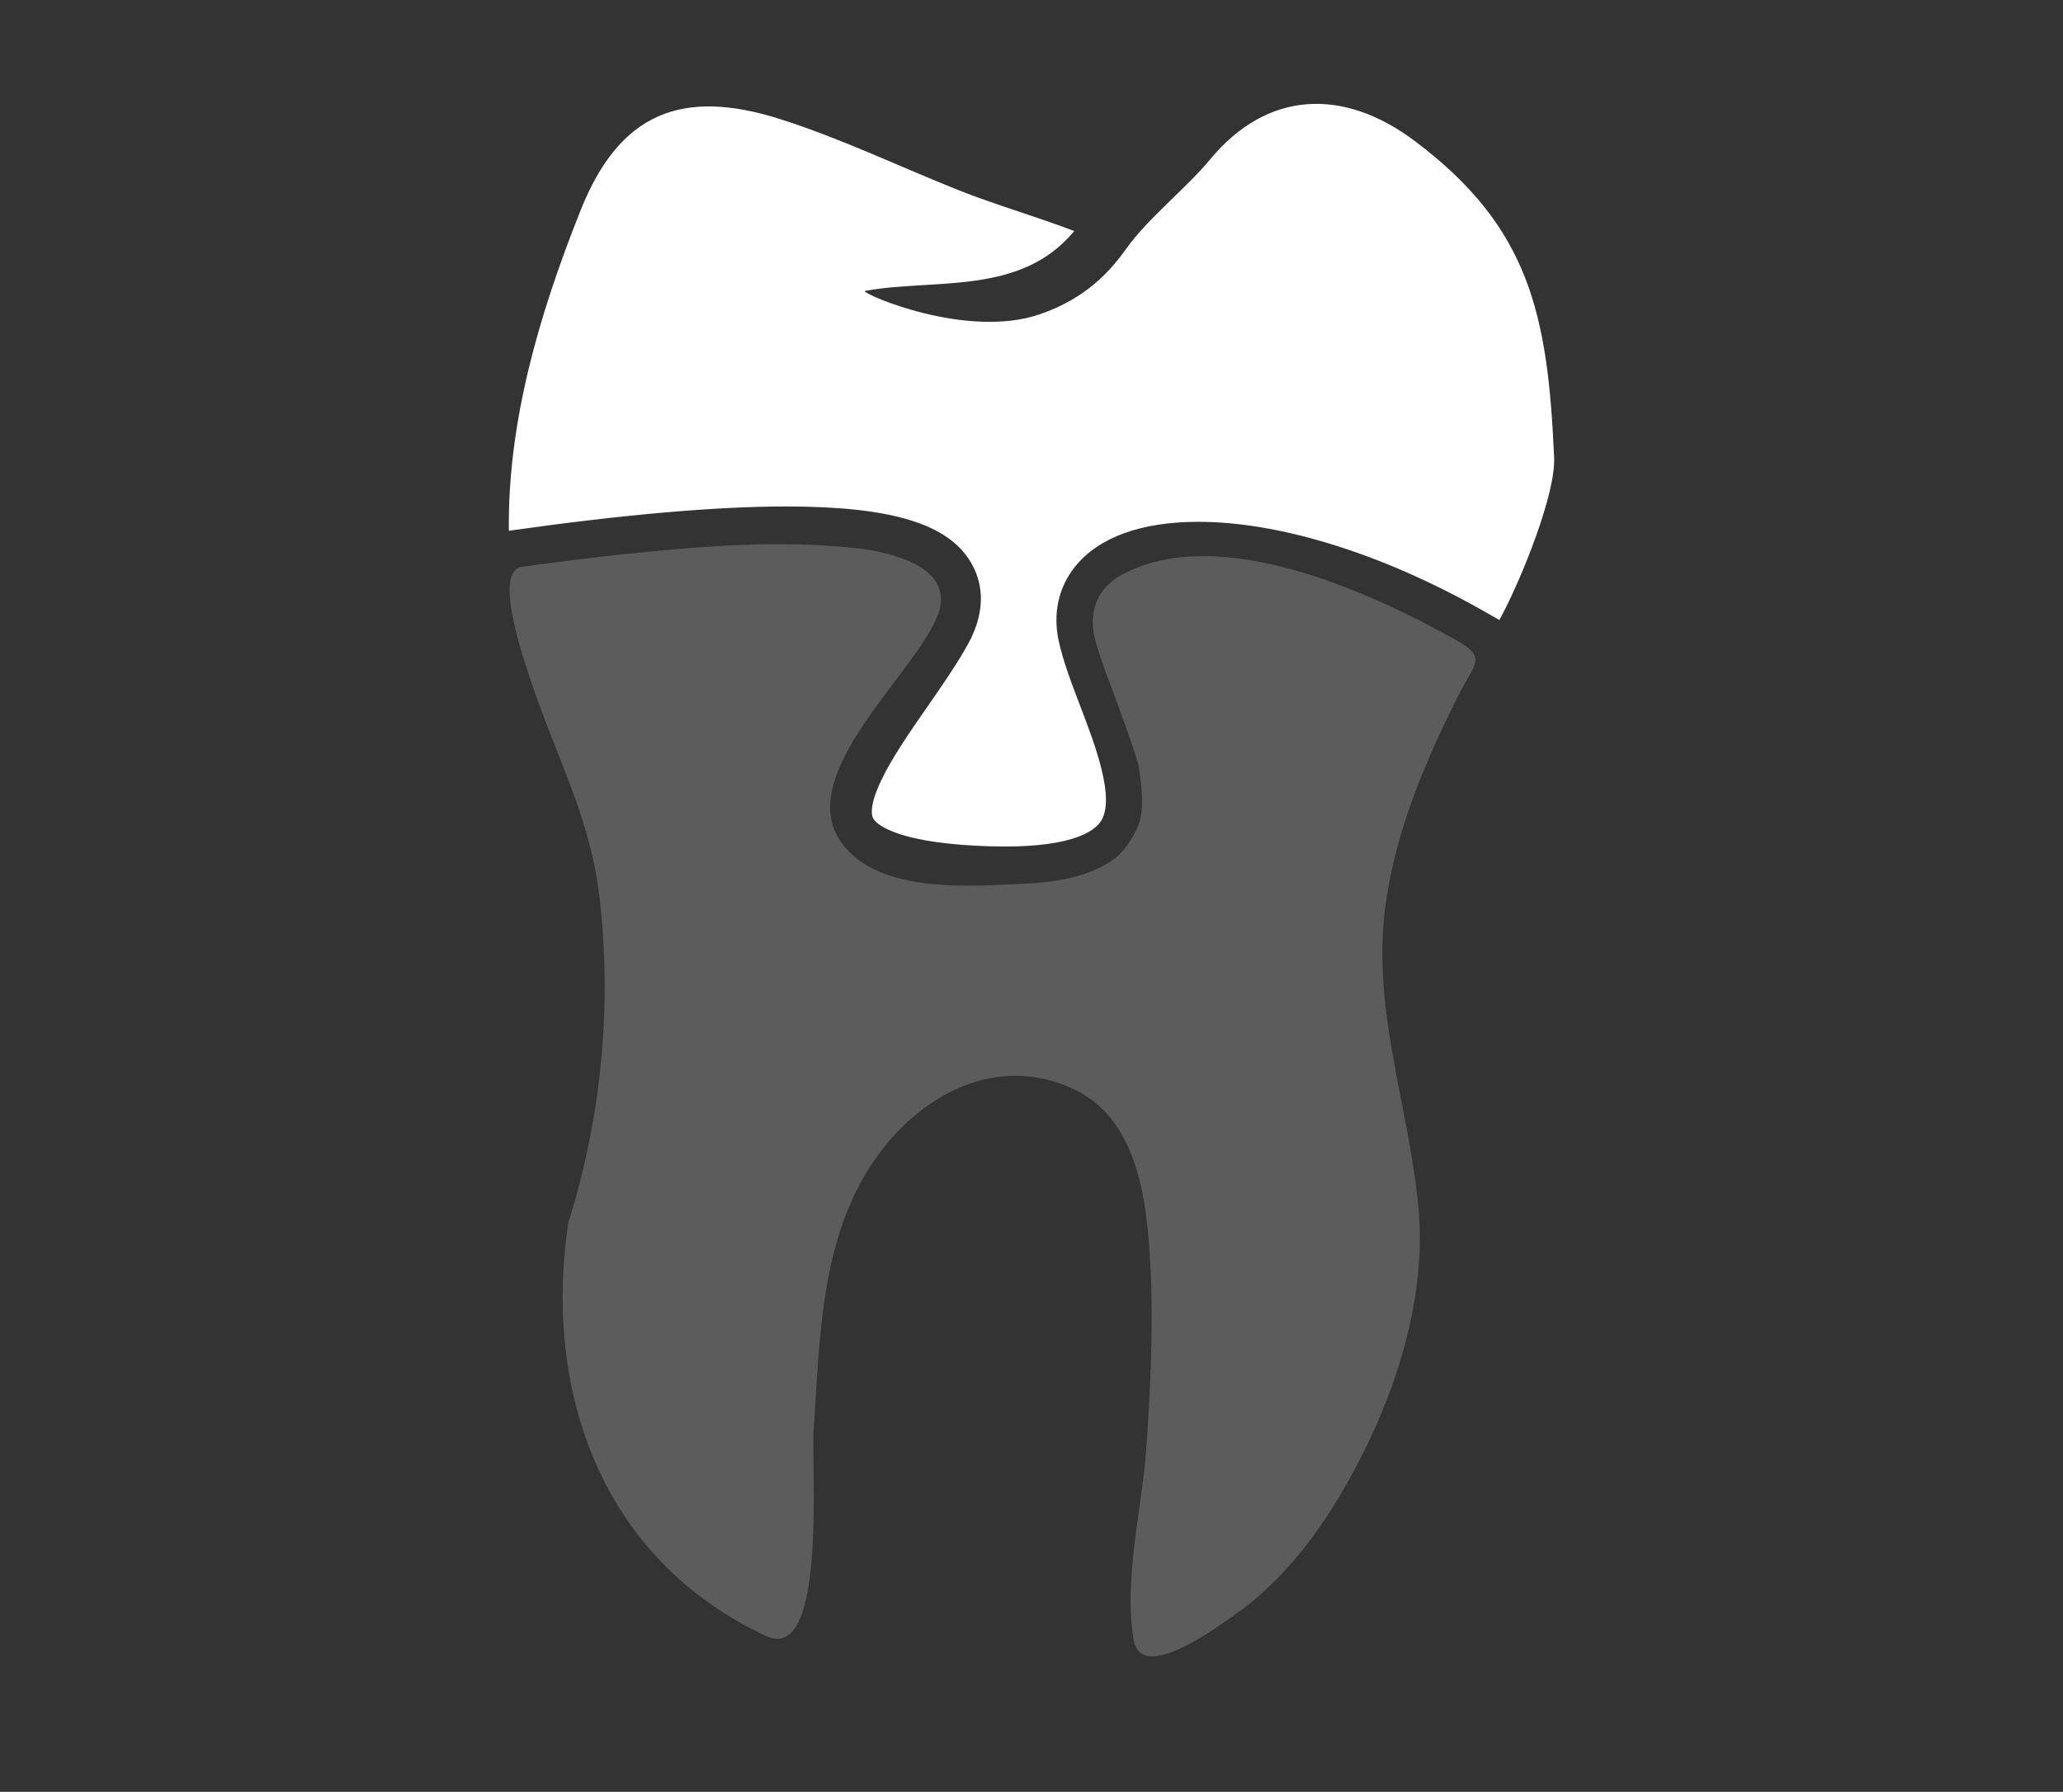
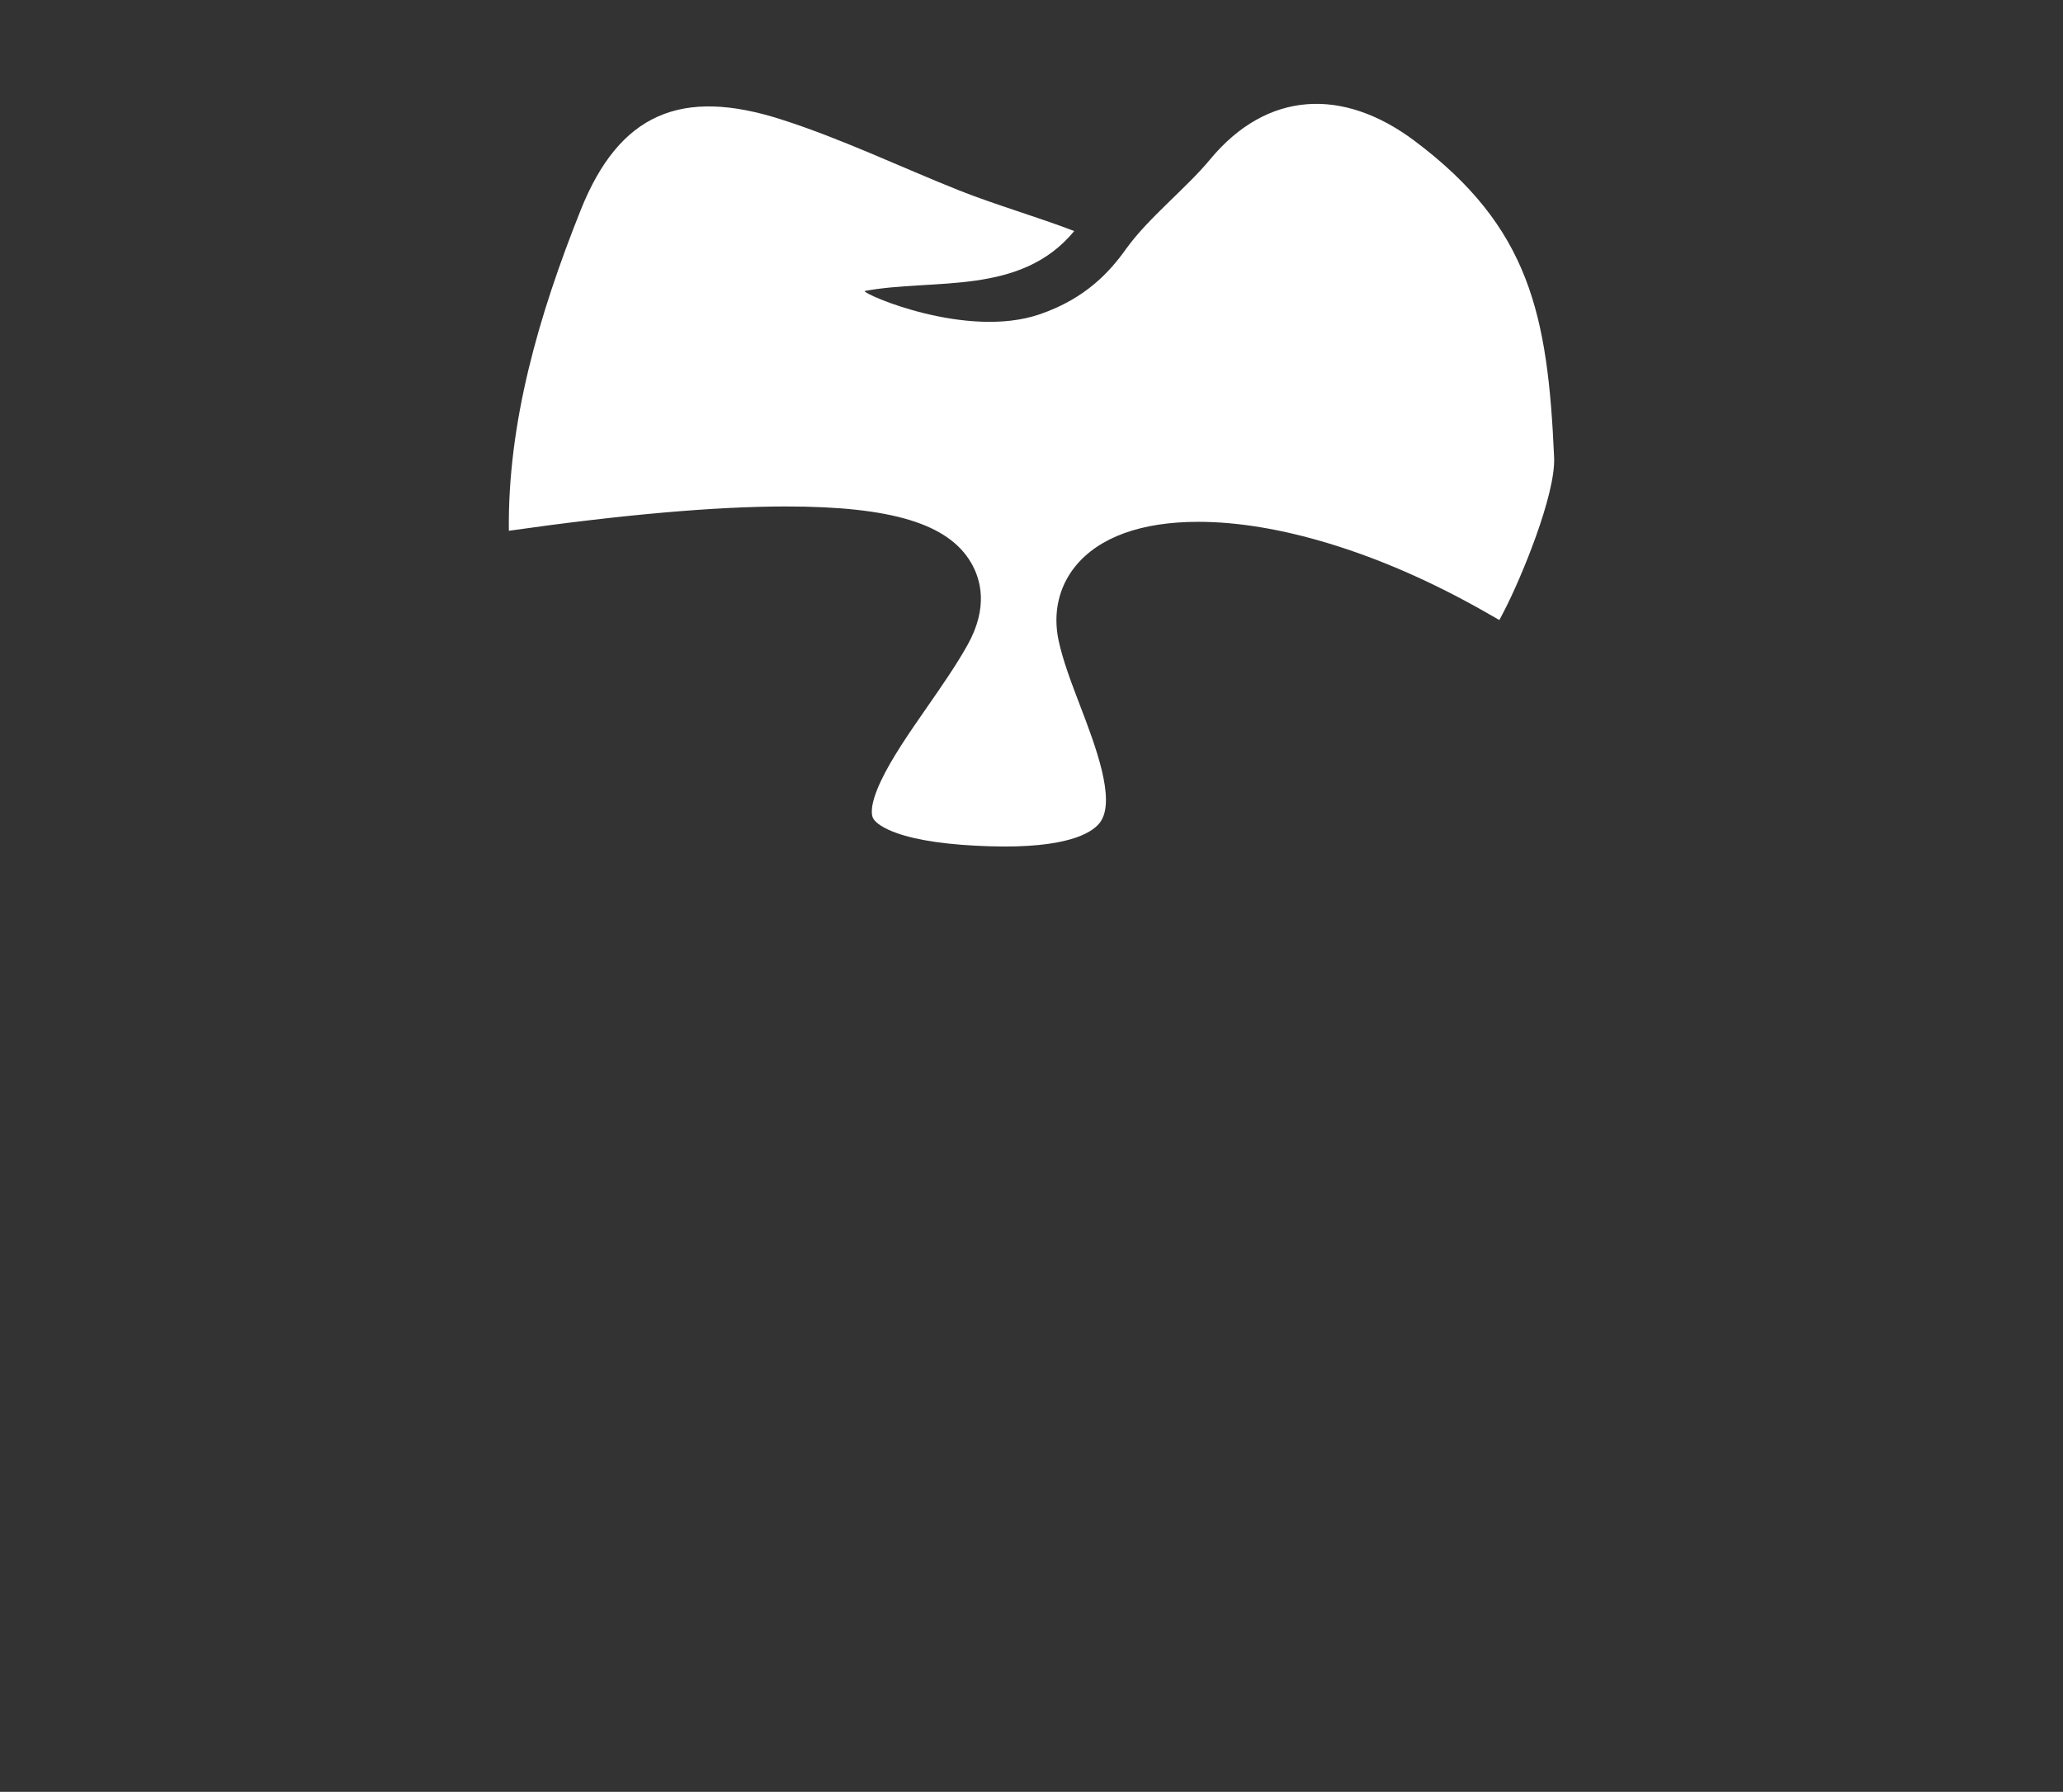
<svg xmlns="http://www.w3.org/2000/svg" version="1.0" id="Ebene_1" x="0px" y="0px" width="153.099px" height="133px" viewBox="0 0 153.099 133" enable-background="new 0 0 153.099 133" xml:space="preserve">
  <rect x="0" y="0" width="153.099" height="133" fill="#333333" stroke="none" />
  <rect x="-55.859" y="-59" display="none" fill="#D4145A" width="267" height="245" />
  <g id="zahnfleisch" display="none">
    <path display="inline" opacity="0.2" fill="#FFFFFF" d="M46.172,23.272c0.201,0.427,0.38,0.85,0.601,1.275   c3.399,6.556,5.818,23.262,0.621,40.005c-2.13,14.707,1.178,25.872,10.107,34.126c0.636,0.587,1.443,1.146,2.478,1.717   c0.07-1.28,0.121-2.566,0.171-3.849l0.105-2.505c0.103-2.263,0.188-4.526,0.272-6.793c0.199-5.275,0.405-10.731,0.849-16.117   c0.528-6.442,2.573-11.863,6.078-16.111c3.609-4.377,7.74-6.599,12.275-6.599c0.525,0,1.061,0.032,1.606,0.095   c5.359,0.627,9.14,4.52,10.646,10.965c1.283,5.474,2.661,11.861,2.771,18.359c0.104,6.188-0.359,12.411-0.807,18.426   c-0.13,1.744-0.26,3.486-0.376,5.23c2.214-1.203,3.935-2.43,5.234-3.725c3.935-3.922,6.901-8.918,9.067-15.272   c3.457-10.138,2.062-21.2,0.286-28.696c-2.765-11.658-0.922-20.359,2.618-28.719c-9.466-6.821-21.076-10.854-33.637-10.854   C65.738,14.23,55.117,17.559,46.172,23.272z" />
    <path display="inline" fill="#FFFFFF" d="M116.316,29.616c-2.618,6.802-3.637,13.591-1.498,22.607   c1.986,8.372,3.517,20.805-0.467,32.485c-2.513,7.37-6.019,13.231-10.714,17.911c-2.19,2.183-5.112,4.139-8.936,5.984   c-1.192,0.574-2.255,0.855-3.244,0.855c-1.323,0-2.531-0.51-3.403-1.434c-1.467-1.561-1.515-3.748-1.423-5.258   c0.142-2.336,0.315-4.673,0.488-7.008c0.438-5.865,0.889-11.93,0.791-17.805c-0.1-5.823-1.39-11.785-2.592-16.915   c-1.242-5.313-3.902-5.623-4.776-5.726c-2.789-0.32-5.276,0.992-7.808,4.061c-2.636,3.193-4.12,7.223-4.539,12.316   c-0.43,5.234-0.632,10.614-0.827,15.816c-0.086,2.282-0.173,4.564-0.277,6.848l-0.102,2.461c-0.078,1.944-0.155,3.889-0.298,5.827   c-0.38,5.165-3.848,5.568-4.9,5.568c-0.95,0-1.935-0.257-3.102-0.801c-2.51-1.171-4.362-2.351-5.832-3.702   c-10.623-9.822-14.728-23.422-12.195-40.424l0.12-0.526c5.118-16.238,2.083-30.876-0.087-35.061   c-0.059-0.116-0.103-0.229-0.163-0.343c-21.002-9.13-43.826,46.328-40.139,77.826c3.699,31.6,44.93,24.267,76.746,24.267   c31.817,0,75.958,3.864,75.958-27.952C153.099,84.813,134.751,14.23,116.316,29.616z" />
  </g>
  <g id="vorsorge" display="none">
    <path display="inline" opacity="0.2" fill="#FFFFFF" d="M105.45,66.086l-2.643,2.119l-2.644-2.119   c-3.145-2.519-6.937-3.851-10.965-3.851c-4.03,0-7.821,1.332-10.966,3.851l-2.643,2.119l-2.643-2.119   c-3.145-2.519-6.936-3.851-10.965-3.851c-3.751,0-7.33,1.169-10.35,3.38l-2.497,1.827l-2.497-1.828   c-0.9-0.659-1.851-1.224-2.84-1.693c0.623,2.619,1.583,5.247,2.951,7.884c2.238,4.315,4.604,10.047,0.258,23.836   c-1.767,11.864,0.343,22.646,9.169,30.804c1.165,1.077,2.637,1.892,4.087,2.569c1.77,0.828,2.439,0.368,2.584-1.579   c0.166-2.246,0.221-4.5,0.324-6.75c0.285-6.257,0.403-12.528,0.916-18.768c0.349-4.237,1.586-8.328,4.371-11.706   c2.293-2.778,5.234-4.781,8.934-4.35c3.807,0.445,5.59,3.62,6.352,6.871c1.115,4.763,2.125,9.667,2.207,14.527   c0.115,6.876-0.639,13.769-1.058,20.651c-0.142,2.317,0.543,3.094,2.609,2.098c2.363-1.14,4.753-2.551,6.593-4.384   c3.833-3.819,6.398-8.537,8.147-13.666c2.715-7.963,2.229-17.097,0.31-25.193c-2.91-12.266,0.853-14.186,5.725-22.531   C107.29,64.754,106.343,65.371,105.45,66.086z" />
    <path display="inline" fill="#FFFFFF" d="M80.141,9.917V7.516c0-2.218-1.782-4.016-4-4.016s-4,1.798-4,4.016v2.426   c-29,2.108-51.837,25.793-52.869,55.069c3.995-4.884,10.141-8.002,16.943-8.002c2.347,0,4.644,0.374,6.761,1.062   c2.218,0.721,4.299,1.784,6.143,3.134c3.602-2.638,8.05-4.195,12.855-4.195c5.15,0,9.884,1.791,13.613,4.779   c3.729-2.988,8.46-4.779,13.61-4.779s9.88,1.791,13.61,4.779c2.385-1.911,5.179-3.329,8.229-4.105   c1.721-0.438,3.521-0.674,5.379-0.674c7.172,0,13.364,3.468,17.335,8.815C133.117,36.04,109.141,11.854,80.141,9.917z" />
  </g>
  <g id="implantologie" display="none">
    <path display="inline" opacity="0.2" fill="#FFFFFF" d="M115.997,33.242c-0.603-9.4-2.399-15.5-10.433-21.525   c-5.409-4.058-11.168-3.82-15.496,1.412c-1.804,2.182-4.685,4.431-6.341,6.752c-1.218,1.707-3.045,3.771-6.571,4.975   c-5.516,1.883-13.316-1.508-13.246-1.77c5.199-0.978,11.802,0.407,15.875-4.541c-2.773-1.064-6.08-2.026-8.723-3.081   c-4.497-1.794-8.887-3.909-13.483-5.38c-7.525-2.408-12.239-0.478-15.176,6.884c-1.973,4.946-3.613,9.92-4.561,14.925   c-1.672,8.827-1.183,17.746,3.493,26.762c1.376,2.651,2.79,8.186,3.007,15.184c8.951,1.227,18.817,1.906,29.186,1.906   c10.556,0,20.591-0.704,29.671-1.973c0.162-9.785,4.407-17.355,9.131-26.428c1.299-2.494,3.921-8.832,3.797-11.645   C116.092,34.854,116.048,34.038,115.997,33.242z" />
    <g display="inline">
      <path fill="#FFFFFF" d="M84.745,122.241c0.877-1.021,2.909-3.847,5.308-7.876c-8.843,3.569-19.801,5.667-29.337,6.896    C66.414,126.52,82.062,125.367,84.745,122.241z" />
      <path fill="#FFFFFF" d="M57.515,117.447c15.867-2.031,29.221-6.644,35.983-9.312c2.7-1.626,5.388-5.747,3.884-8.458    c-13.089,6.194-32.492,8.544-44.285,9.428C51.763,112.78,55.347,116.543,57.515,117.447z" />
      <path fill="#FFFFFF" d="M102.742,78.73c0.004-0.033,0.008-0.066,0.01-0.1c-10.719,2.013-36.938,3.204-57.481-0.133    c0,0-1.57,6.319,2.12,11.797C73.228,90.534,96.395,81.451,102.742,78.73z" />
      <path fill="#FFFFFF" d="M48.429,94.708c-1.121,3.56,0,7.86,3.074,10.272c21.754-0.967,40.719-7.901,47.937-10.871    c3.312-2.65,3.312-7.13,2.706-10.695C86.503,92.222,58.452,94.256,48.429,94.708z" />
    </g>
  </g>
  <g id="zahnerhalt">
-     <path opacity="0.2" fill="#FFFFFF" d="M108.001,47.482c-6.562-3.681-17.322-8.462-24.376-5.014c-2.085,0.971-2.9,2.752-2.365,4.96   c0.163,0.626,0.364,1.242,0.58,1.853c0.104,0.323,0.218,0.658,0.354,0.969c0.522,1.393,2.334,6.294,2.334,6.782   c0,0.255,0.59,2.904-0.13,4.421c-0.431,0.907-0.978,1.766-1.782,2.355c-1.815,1.264-4.106,1.637-6.271,1.772   c-4.055,0.167-11.196,0.902-13.97-3.134c-3.401-4.949,5.469-12.438,7.154-16.63c1.399-3.322-2.408-4.585-5.213-5.03   c-5.392-0.695-10.796-0.377-16.76,0.223c-2.179,0.207-4.354,0.471-6.524,0.756c-0.771,0.081-1.538,0.206-2.306,0.311   c-2.22,0.321,0.263,7.262,0.862,9.02c1.83,5.361,4.206,9.671,4.89,15.41c0.966,8.112,0.147,16.483-2.307,24.271   c-1.86,12.492,2.442,24.937,14.666,30.653c4.551,2.127,3.353-12.452,3.548-15.32c0.463-6.775,0.488-14.078,4.444-19.902   c3.286-4.839,9.013-8.068,14.805-5.391c4.124,1.906,5.189,6.657,5.566,10.704c0.485,5.216,0.228,10.503-0.108,15.72   c-0.288,4.475-1.755,10.058-0.952,14.506c0.581,3.221,6.207-0.992,7.436-1.847c3.375-2.345,6.011-5.712,8.065-9.236   c3.6-6.175,6.304-13.839,5.621-21.068c-0.74-7.835-3.606-14.914-2.367-22.922c0.57-3.693,1.77-7.249,3.262-10.665   c0.658-1.508,1.371-2.992,2.108-4.463C109.438,49.203,110.434,48.834,108.001,47.482C107.921,47.438,108.247,47.619,108.001,47.482   z" />
    <path fill="#FFFFFF" d="M72.056,41.753c0.731,1.243,1.307,3.311-0.245,6.105c-0.822,1.479-1.917,3.055-2.974,4.578   c-1.318,1.897-2.682,3.86-3.479,5.568c-0.842,1.802-0.68,2.501-0.57,2.719c0.192,0.38,0.837,0.788,1.77,1.116   c1.574,0.557,3.892,0.885,6.886,0.977c0.38,0.012,0.755,0.018,1.112,0.018c5.089,0,6.644-1.154,7.116-1.841   c1.143-1.658-0.395-5.681-1.517-8.618c-0.654-1.713-1.271-3.329-1.592-4.824c-0.436-2.029,0.002-3.986,1.231-5.506   c1.752-2.168,4.907-3.312,9.126-3.312c2.938,0,6.223,0.547,9.763,1.625c3.794,1.156,7.698,2.873,11.608,5.105l0.276,0.158   l0.705,0.402c0.113-0.217,0.227-0.433,0.341-0.652c1.272-2.443,3.842-8.655,3.721-11.41c-0.463-10.611-1.812-17.098-10.352-23.502   c-5.301-3.977-10.943-3.744-15.186,1.384c-1.769,2.138-4.591,4.343-6.214,6.616c-1.193,1.674-2.983,3.695-6.438,4.875   c-5.406,1.846-13.049-1.477-12.98-1.733c5.094-0.958,11.564,0.398,15.557-4.451c-2.716-1.042-5.957-1.985-8.548-3.019   c-4.407-1.758-8.708-3.83-13.214-5.271c-7.373-2.36-11.992-0.468-14.869,6.744c-3.134,7.855-5.418,15.785-5.327,23.793   c8.411-1.196,15.324-1.804,20.575-1.804C66.152,37.593,70.363,38.875,72.056,41.753z" />
  </g>
  <g id="zahnersatz" display="none">
    <path display="inline" fill="#FFFFFF" d="M128.793,55.744c-0.623-14.291-2.441-23.027-13.943-31.656   c-7.141-5.354-14.74-5.041-20.455,1.865c-2.381,2.879-6.184,5.85-8.369,8.912c-1.607,2.254-4.02,4.979-8.674,6.566   c-7.282,2.486-17.576-1.988-17.484-2.334c6.863-1.291,15.576,0.535,20.957-5.996c-3.66-1.402-8.025-2.674-11.515-4.064   c-5.936-2.367-11.73-5.16-17.798-7.102c-9.931-3.18-16.154-0.631-20.03,9.086c-7.196,18.041-11.08,36.377-1.408,55.021   c2.449,4.723,5.038,16.355,3.659,30.338c4.381-0.26,8.409-0.465,13.409-0.619v-0.281c0-0.941-0.017-3.592-0.132-6.646   c-0.936-24.814-0.69-33.893,0.682-37.32c0.573-1.434,1.904-4.408,14.77-7.844c7.092-1.895,32.005-5.044,36.873,2.373   c1.953,2.976,4.388,9.07,1.8,27.83c-1.262,9.15-3.285,18.4-4.482,22.389c5.51,0.305,10.935,0.686,16.192,1.146   c-3.969-18.986,2.976-31.029,10.923-46.293C125.48,67.822,128.955,59.457,128.793,55.744z" />
    <path display="inline" opacity="0.2" fill="#FFFFFF" d="M85.627,115.768c2.375-0.059,4.461-0.152,6.053-0.287   c1.828-5.496,9.146-38.412,3.658-46.645c-1.689-2.535-6.242-3.51-11.789-3.51c-12.462,0.002-29.938,4.918-31.204,8.084   c-1.83,4.572,0,37.504,0,42.07c0,0,0.95,0.027,2.558,0.066c3.75-0.074,7.537-0.115,11.361-0.115   C72.832,115.432,79.291,115.549,85.627,115.768z" />
  </g>
  <g id="aesthetik" display="none">
    <path display="inline" opacity="0.2" fill="#FFFFFF" d="M116.448,30.384c-0.963-2.088-2.797-3.639-4.967-4.274   c-0.217-2.251-1.395-4.319-3.303-5.669c-0.928-0.658-1.994-1.093-3.109-1.302c3.881-2.995,7.123-5.653,9.559-7.69   c-1.629-2.904-4.002-5.557-7.516-8.191c-5.697-4.273-11.764-4.023-16.322,1.488c-1.9,2.298-4.936,4.668-6.68,7.113   c-1.283,1.798-3.209,3.973-6.922,5.239c-5.812,1.984-14.027-1.587-13.953-1.862c5.477-1.03,12.43,0.428,16.723-4.785   c-2.92-1.12-6.402-2.134-9.189-3.244c-4.736-1.89-9.361-4.118-14.203-5.668C48.64-0.999,43.673,1.035,40.581,8.789   c-5.703,14.294-8.793,28.821-1.285,43.589c10.041-1.566,20.336-5.435,30.064-10.305c0.383,0.967,0.943,1.861,1.674,2.615   c-0.969,2.078-1.006,4.527-0.021,6.661c0.965,2.086,2.799,3.636,4.967,4.271c0.215,2.216,1.361,4.252,3.219,5.603   c-13.02,5.818-26.092,10.225-36.672,13.342c-0.291,4.709-1.121,9.814-2.764,15.03c-2.102,14.111,0.408,26.936,10.904,36.637   c1.387,1.28,3.137,2.249,4.861,3.056c2.104,0.985,2.902,0.438,3.072-1.878c0.197-2.672,0.264-5.353,0.385-8.028   c0.342-7.442,0.482-14.9,1.092-22.32c0.414-5.04,1.885-9.906,5.199-13.923c2.725-3.304,6.225-5.687,10.623-5.173   c4.529,0.529,6.65,4.305,7.555,8.172c1.326,5.664,2.527,11.496,2.625,17.277c0.137,8.178-0.76,16.376-1.258,24.562   c-0.168,2.757,0.646,3.68,3.104,2.495c2.811-1.355,5.652-3.034,7.84-5.214c4.561-4.542,7.611-10.153,9.691-16.253   c3.229-9.471,2.652-20.334,0.367-29.964c-1.807-7.622-1.436-13.837,0.145-19.626c-0.588,0.994-1.463,1.832-2.592,2.354   c-0.801,0.369-1.641,0.544-2.469,0.544c-0.193,0-0.387-0.009-0.578-0.028c-1.18-0.117-2.305-0.589-3.219-1.354   c-1.041,1.736-2.941,2.871-5.057,2.871c-0.193,0-0.391-0.01-0.588-0.029c-1.291-0.127-2.432-0.67-3.33-1.471   c-0.684-0.61-1.23-1.366-1.574-2.223c-0.842,0.438-1.777,0.662-2.719,0.662c-0.195,0-0.391-0.01-0.586-0.029   c-0.623-0.061-1.236-0.234-1.824-0.499c-0.342-0.153-0.678-0.331-0.996-0.556c-1.889-1.336-2.754-3.578-2.422-5.721   c-0.137-0.004-0.27-0.014-0.404-0.027c-2.014-0.198-3.871-1.427-4.781-3.397c-0.988-2.144-0.584-4.571,0.838-6.267   c-1.17-0.701-2.064-1.793-2.525-3.076c-0.215-0.598-0.338-1.236-0.348-1.898c-0.004-0.221,0.006-0.444,0.027-0.67   c0.186-1.869,1.23-3.434,2.697-4.377c0.285-0.152,0.572-0.304,0.857-0.459c0.049-0.019,0.094-0.047,0.143-0.066   c-0.002-0.004-0.002-0.008-0.004-0.01c-0.979-1.895-0.895-4.256,0.422-6.115c1.15-1.627,2.973-2.492,4.822-2.492   c0.193,0,0.389,0.01,0.582,0.028c0.105,0.011,0.211,0.024,0.318,0.04c0.066-2.166,1.324-4.215,3.426-5.186   c0.803-0.369,1.643-0.544,2.471-0.544c0.193,0,0.385,0.009,0.576,0.028c1.18,0.117,2.305,0.588,3.217,1.354   c1.041-1.738,2.943-2.873,5.059-2.873c0.195,0,0.393,0.01,0.59,0.029c1.066,0.105,2.031,0.498,2.846,1.08   c0.918,0.66,1.639,1.562,2.057,2.615c0.5-0.26,1.037-0.436,1.586-0.543c0.375-0.074,0.756-0.121,1.139-0.121   c0.193,0,0.387,0.01,0.58,0.029c0.982,0.098,1.955,0.442,2.82,1.055c1.889,1.336,2.754,3.58,2.424,5.722   c0.133,0.005,0.268,0.013,0.402,0.026c2.014,0.198,3.873,1.43,4.781,3.399c0.988,2.142,0.584,4.569-0.836,6.265   c0.545,0.327,1.023,0.745,1.432,1.223c0.486-1.096,1.01-2.371,1.482-3.678c0.16-0.441,0.312-0.885,0.457-1.326   C117.171,32.575,116.937,31.44,116.448,30.384z" />
    <path display="inline" fill="#FFFFFF" d="M75.979,55.621c-2.168-0.636-4.002-2.186-4.967-4.271   c-0.984-2.134-0.947-4.583,0.021-6.661c-0.73-0.754-1.291-1.648-1.674-2.615c-9.729,4.87-20.023,8.738-30.064,10.305   c0.055,0.107,0.105,0.215,0.16,0.322c1.719,3.313,3.496,10.891,3.152,20.254c-0.02,0.53-0.049,1.069-0.082,1.611   c10.58-3.117,23.652-7.523,36.672-13.342C77.341,59.873,76.194,57.837,75.979,55.621z" />
    <path display="inline" fill="#FFFFFF" d="M114.769,11.691c-0.045-0.081-0.096-0.161-0.141-0.243   c-2.436,2.037-5.678,4.695-9.559,7.69c1.115,0.209,2.182,0.644,3.109,1.302c1.908,1.35,3.086,3.418,3.303,5.669   c2.17,0.636,4.004,2.187,4.967,4.274c0.488,1.057,0.723,2.191,0.719,3.32c0.66-2,1.129-3.927,1.074-5.184   C117.938,21.604,117.282,16.317,114.769,11.691z" />
    <path display="inline" fill="#FFFFFF" d="M115.687,39.312c-0.139-0.212-0.295-0.411-0.459-0.604   c-0.408-0.478-0.887-0.896-1.432-1.223c1.42-1.695,1.824-4.123,0.836-6.265c-0.908-1.97-2.768-3.201-4.781-3.399   c-0.135-0.014-0.27-0.021-0.402-0.026c0.33-2.142-0.535-4.386-2.424-5.722c-0.865-0.612-1.838-0.957-2.82-1.055   c-0.193-0.02-0.387-0.029-0.58-0.029c-0.383,0-0.764,0.047-1.139,0.121c-0.549,0.107-1.086,0.283-1.586,0.543   c-0.418-1.053-1.139-1.955-2.057-2.615c-0.814-0.582-1.779-0.975-2.846-1.08c-0.197-0.02-0.395-0.029-0.59-0.029   c-2.115,0-4.018,1.135-5.059,2.873c-0.912-0.766-2.037-1.236-3.217-1.354c-0.191-0.02-0.383-0.028-0.576-0.028   c-0.828,0-1.668,0.175-2.471,0.544c-2.102,0.971-3.359,3.02-3.426,5.186c-0.107-0.016-0.213-0.029-0.318-0.04   c-0.193-0.019-0.389-0.028-0.582-0.028c-1.85,0-3.672,0.865-4.822,2.492c-1.316,1.859-1.4,4.221-0.422,6.115   c0.002,0.002,0.002,0.006,0.004,0.01c-0.049,0.02-0.094,0.049-0.143,0.067c-0.285,0.155-0.572,0.308-0.857,0.46   c-1.467,0.943-2.512,2.51-2.697,4.379c-0.021,0.225-0.029,0.447-0.027,0.666c0.01,0.662,0.133,1.301,0.348,1.898   c0.461,1.283,1.355,2.375,2.525,3.076c-1.422,1.695-1.826,4.123-0.838,6.267c0.91,1.971,2.768,3.199,4.781,3.397   c0.135,0.014,0.268,0.023,0.404,0.027c-0.332,2.143,0.533,4.385,2.422,5.721c0.318,0.225,0.654,0.402,0.996,0.556   c0.588,0.265,1.201,0.438,1.824,0.499c0.195,0.02,0.391,0.029,0.586,0.029c0.941,0,1.877-0.225,2.719-0.662   c0.344,0.856,0.891,1.612,1.574,2.223c0.898,0.801,2.039,1.344,3.33,1.471c0.197,0.02,0.395,0.029,0.588,0.029   c2.115,0,4.016-1.135,5.057-2.871c0.914,0.765,2.039,1.236,3.219,1.354c0.191,0.02,0.385,0.028,0.578,0.028   c0.828,0,1.668-0.175,2.469-0.544c1.129-0.521,2.004-1.359,2.592-2.354c0.482-0.816,0.766-1.736,0.818-2.688   c0.002-0.049,0.014-0.098,0.014-0.146c0.012,0.002,0.021,0.002,0.031,0.004c0.098,0.016,0.193,0.028,0.291,0.039   c0.193,0.02,0.387,0.028,0.58,0.028c1.85,0,3.672-0.868,4.822-2.495c1.316-1.862,1.4-4.229,0.42-6.123   c0.846-0.337,1.59-0.873,2.197-1.545c0.814-0.902,1.367-2.057,1.496-3.359C116.776,41.729,116.405,40.401,115.687,39.312z    M111.511,42.623c-0.002,0.017-0.004,0.032-0.006,0.05c-0.293,2.875-1.268,5.516-2.73,7.797c-3.027,4.728-8.193,7.871-13.992,8.211   c-0.418,0.025-0.84,0.039-1.264,0.039c-0.512,0-1.027-0.021-1.545-0.072c-1.691-0.168-3.299-0.581-4.805-1.178   c-7.23-2.861-12.021-10.249-11.219-18.362c0.02-0.19,0.049-0.376,0.072-0.564c0.344-2.601,1.24-5.001,2.557-7.104   c3.002-4.809,8.191-8.022,14.037-8.386c0.436-0.026,0.873-0.042,1.314-0.042c0.516,0,1.035,0.021,1.559,0.073   c1.18,0.116,2.318,0.353,3.412,0.683C106.901,26.184,112.364,33.998,111.511,42.623z" />
    <path display="inline" fill="#FFFFFF" d="M97.151,25.033c-0.598-0.128-1.203-0.232-1.826-0.294   c-2.287-0.226-4.51,0.045-6.566,0.712c-2.34,0.759-4.457,2.038-6.211,3.716c-2.297,2.191-3.957,5.057-4.654,8.318   c-0.125,0.584-0.229,1.177-0.289,1.785c-0.779,7.895,4.273,15.033,11.641,17.154c0.932,0.268,1.895,0.468,2.893,0.566   c2.602,0.258,5.115-0.136,7.402-1.018c1.668-0.646,3.215-1.549,4.572-2.686c2.754-2.299,4.754-5.502,5.504-9.211   c0.105-0.529,0.188-1.068,0.242-1.617C110.675,34.188,105.089,26.742,97.151,25.033z" />
  </g>
</svg>